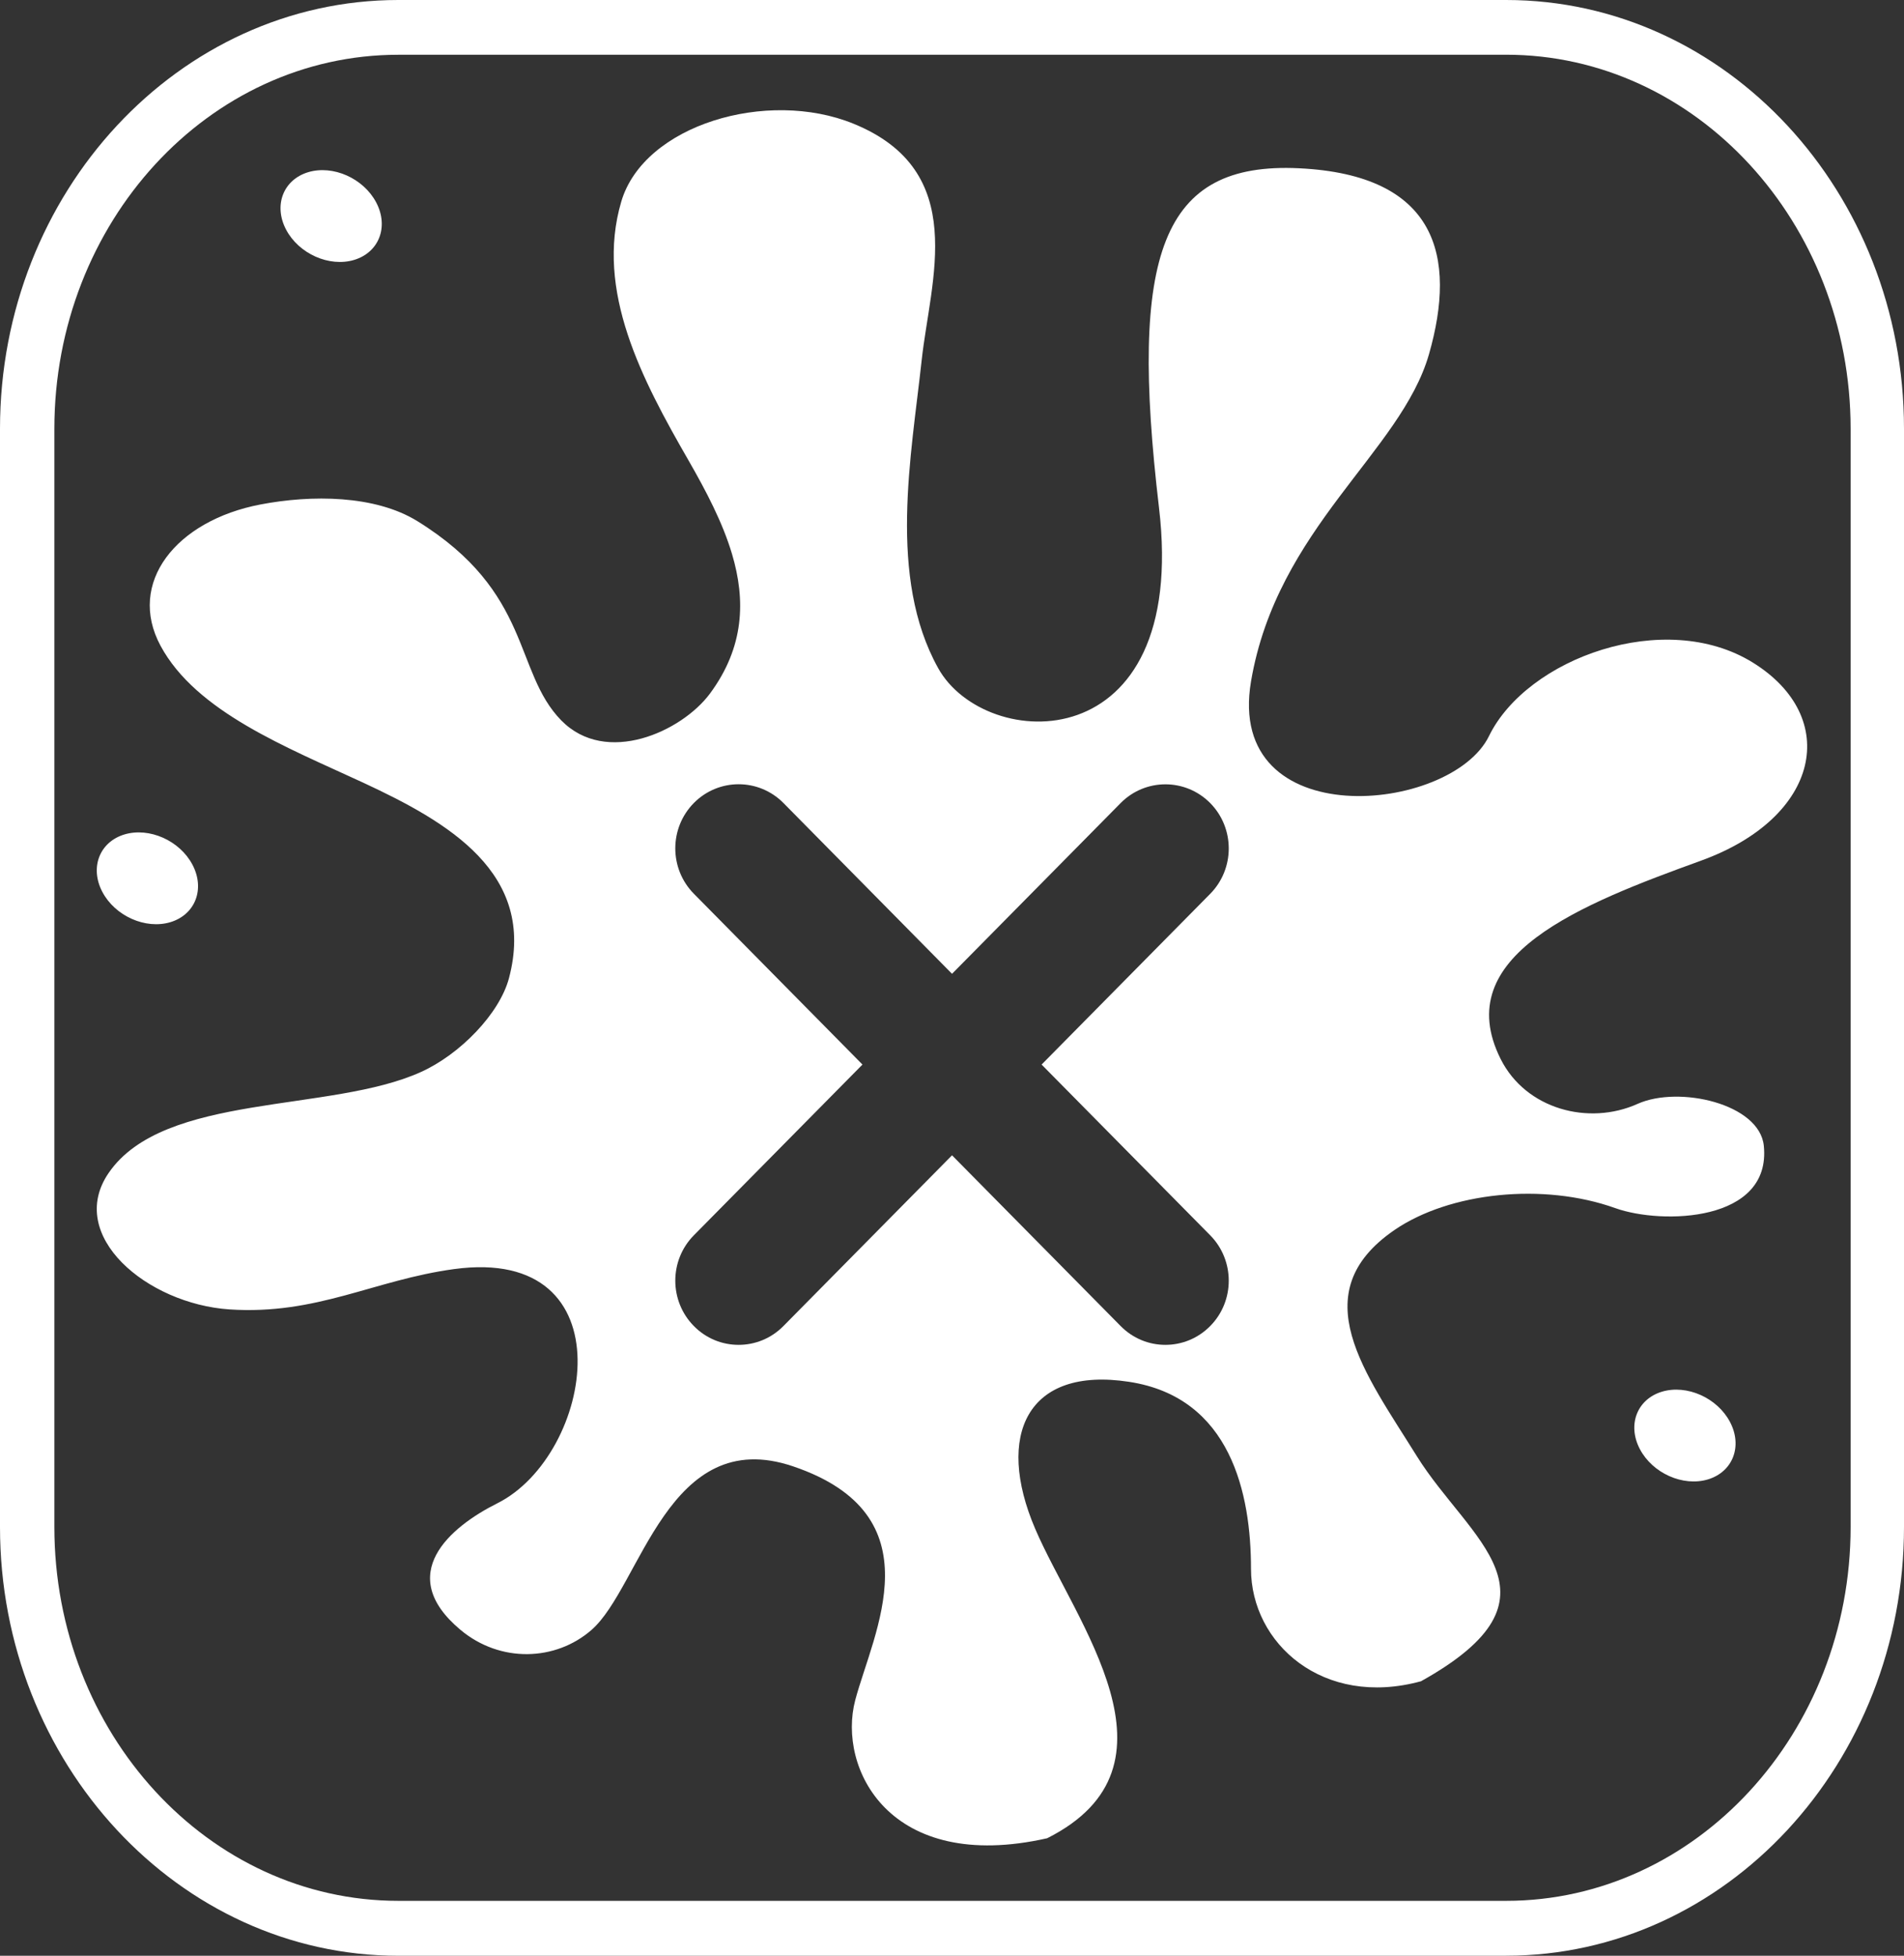
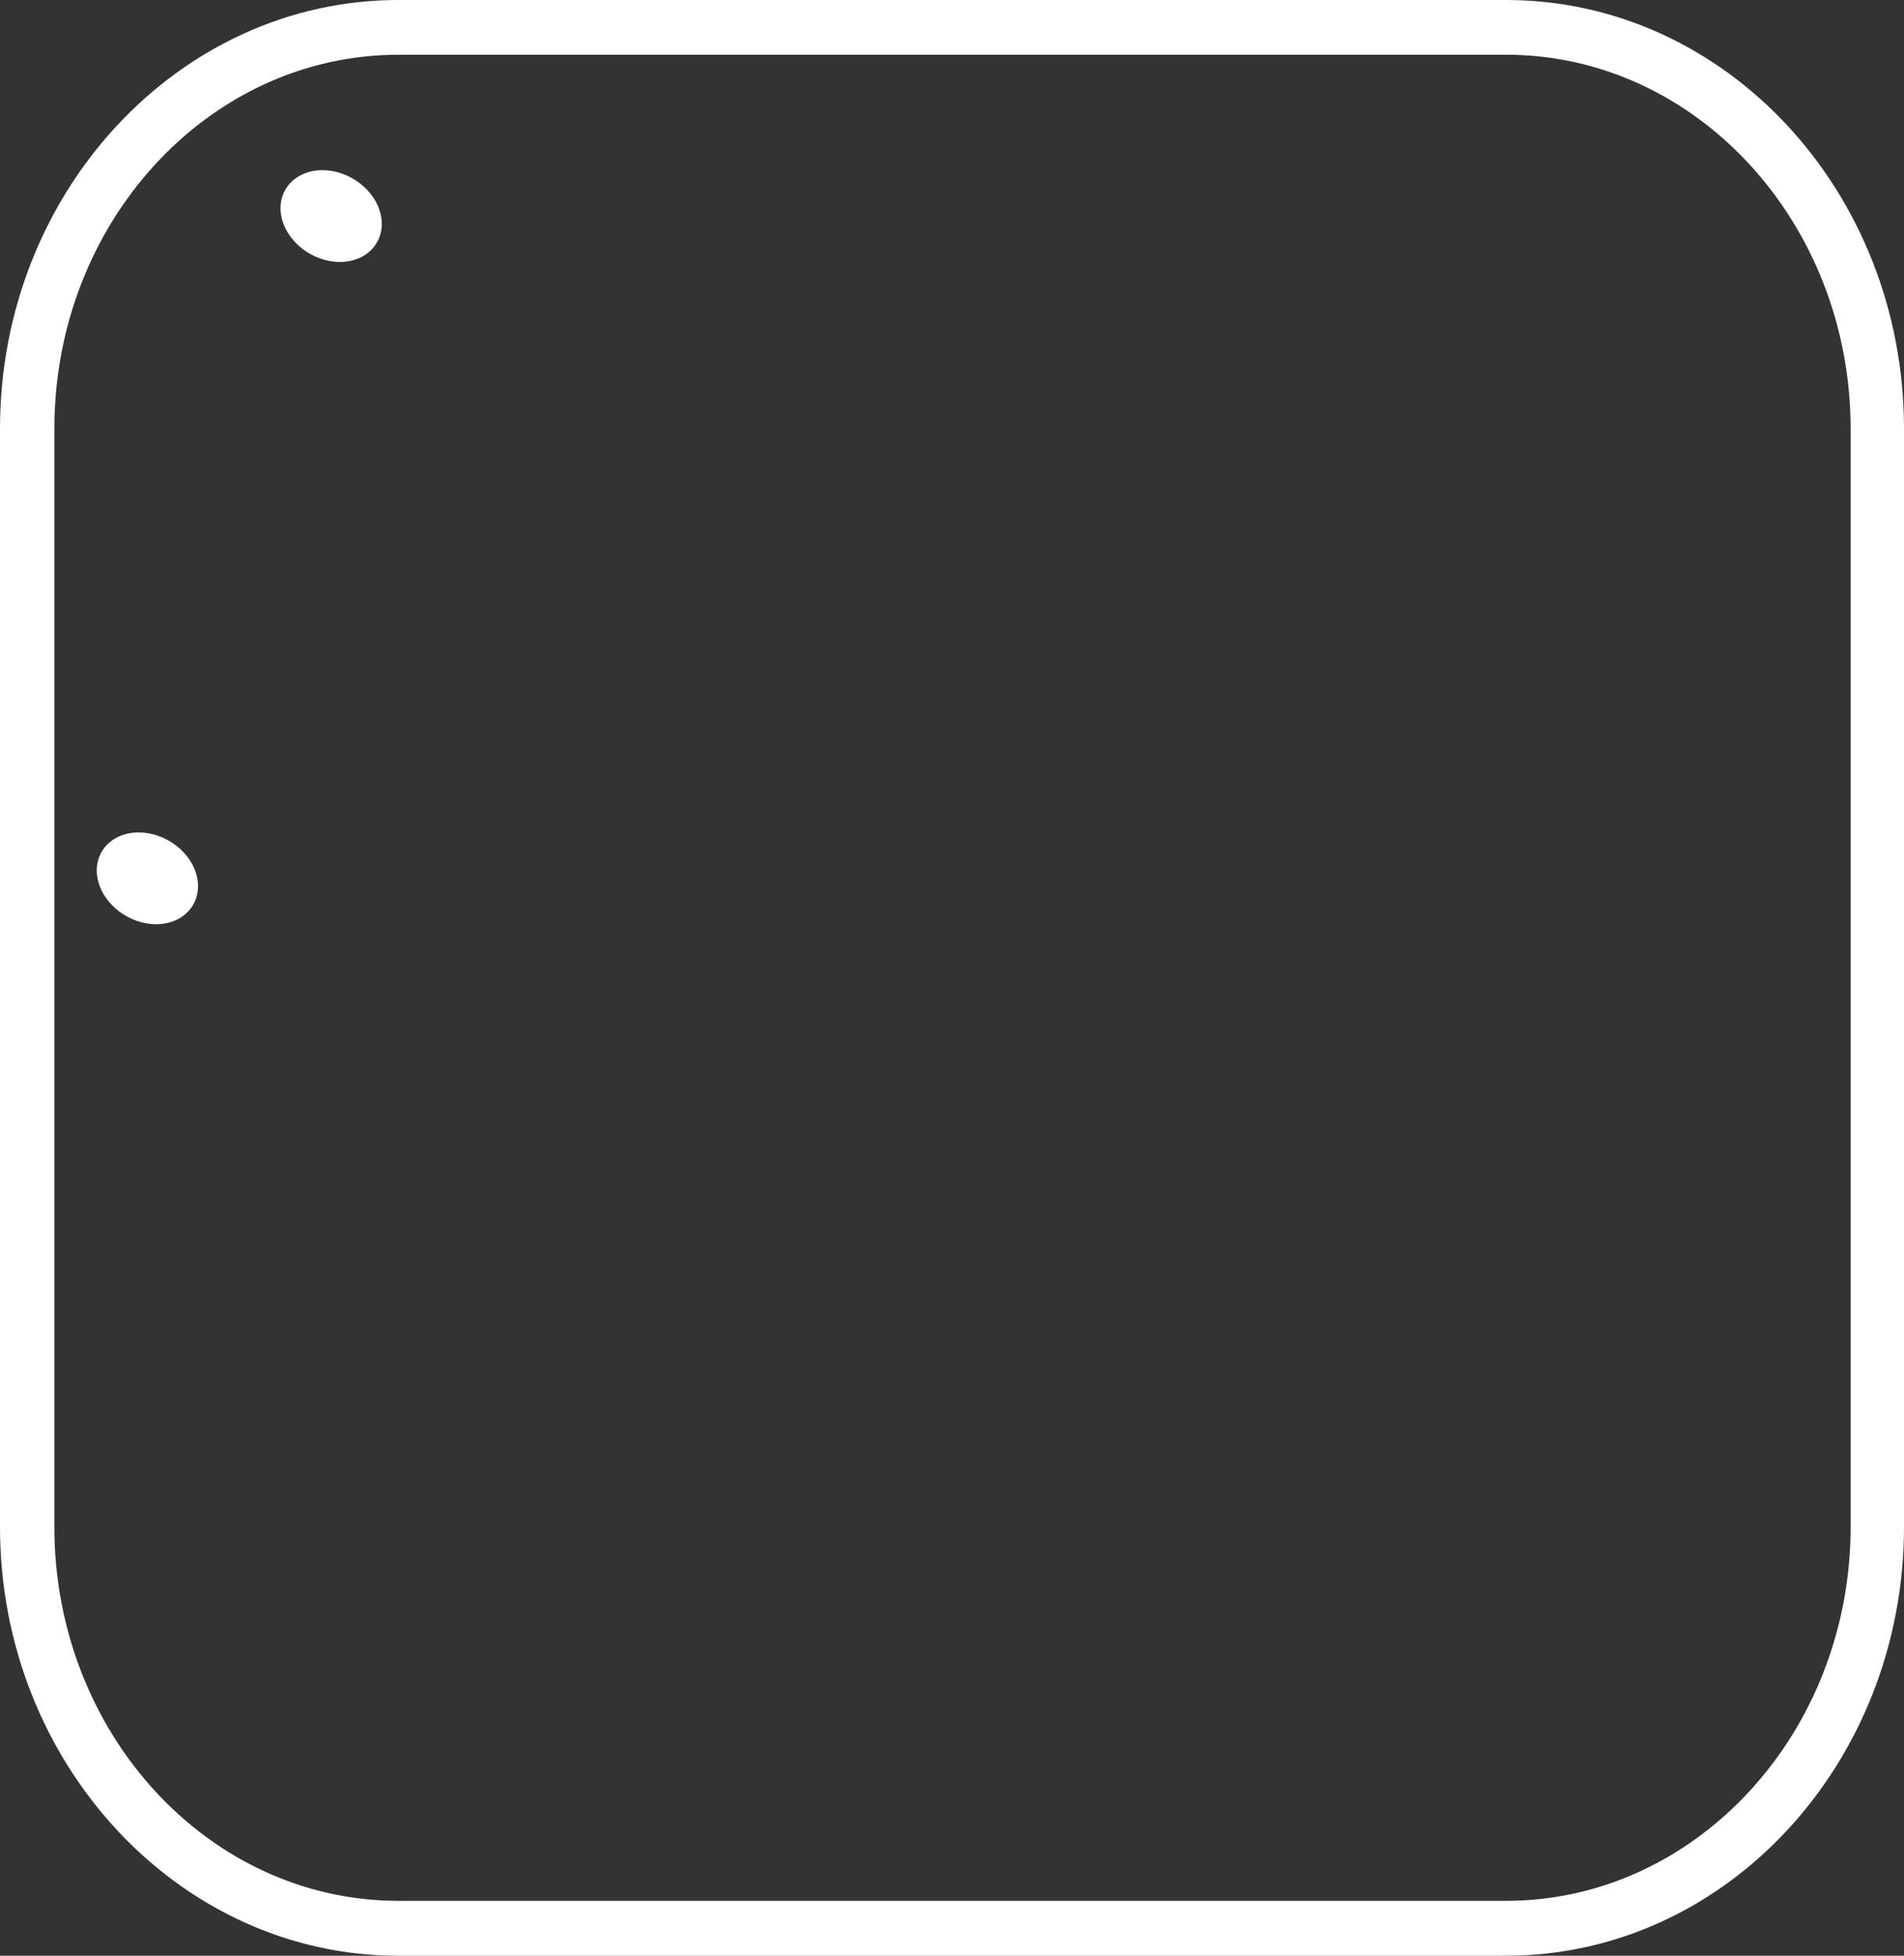
<svg xmlns="http://www.w3.org/2000/svg" id="Livello_2" data-name="Livello 2" viewBox="0 0 486.82 500">
  <rect x="0" y="0" width="486.82" height="500" fill="#333333" stroke="none" />
  <defs>
    <style>      .cls-1 {        fill: #fff;      }    </style>
  </defs>
  <g id="Livello_1-2" data-name="Livello 1">
    <g>
      <path class="cls-1" d="M101.84,14C53.33,14,13.9,56.87,13.9,109.62v280.75c0,52.73,39.43,95.59,87.95,95.59h283.25c48.48,0,88.07-42.86,88.07-95.59V109.62c0-52.75-39.59-95.63-88.07-95.63H101.84ZM385.09,500H101.84c-56.08,0-101.84-49.23-101.84-109.62V109.62C0,49.11,45.77,0,101.84,0h283.25c56.18,0,101.73,49.11,101.73,109.62v280.75c0,60.39-45.55,109.62-101.73,109.62" />
      <path class="cls-1" d="M96.2,51.78c3.25,6.2.71,12.75-5.66,14.67-6.35,1.9-14.15-1.56-17.4-7.76-3.25-6.2-.71-12.75,5.66-14.67,6.35-1.9,14.15,1.56,17.4,7.76" />
      <path class="cls-1" d="M49.22,221.09c3.25,6.2.71,12.75-5.66,14.67-6.35,1.9-14.15-1.56-17.4-7.76-3.25-6.2-.71-12.75,5.66-14.67,6.35-1.9,14.15,1.56,17.4,7.76" />
-       <path class="cls-1" d="M442.34,363.55c3.25,6.2.71,12.75-5.66,14.67-6.35,1.9-14.15-1.56-17.4-7.76-3.25-6.2-.71-12.75,5.66-14.67,6.35-1.9,14.15,1.56,17.4,7.76" />
-       <path class="cls-1" d="M434.87,220.05c30.7-11.09,35.79-36.72,13.3-50.66-22.49-13.94-57.74-1.13-67.46,18.79-9.72,19.91-67.48,25.34-60.85-13.96,6.67-39.27,38.34-58.63,45.51-83.67,7.17-25.04,2.04-45.83-33.22-47.53-35.29-1.7-43.47,21.91-35.81,86.8,7.66,64.91-44.46,62.63-56.47,40.99-12.93-23.26-6.85-54.34-4.22-78.65,2.22-20.57,12.35-48.4-17.42-60.53-22.09-9.01-53.6.3-59.38,19.91-6.73,22.84,5.35,45.59,17.22,66.21,4.49,7.82,8.69,15.82,11.09,23.87,3.52,11.82,3.17,23.81-5.66,35.73-7.21,9.68-26.52,18.53-37.99,6.83-12.25-12.53-7.34-32.72-36.8-50.95-10.83-6.69-27.08-6.75-40.1-4.26-21.67,4.14-34.19,20.07-25.57,36.11,9.13,16.96,32.42,26.01,51.88,35.04,21.46,9.98,44.36,23.06,37.21,49.98-2.44,9.13-12.57,19.46-22.43,23.93-23.12,10.53-65.78,5.25-79.91,25.83-10.99,16,9.74,33.47,30.88,34.9,22.37,1.48,37-7.54,57.43-10.31,44.82-6.12,35.71,47.55,11.05,59.88-12.08,6.04-26.35,18.15-9.44,32.33,10.19,8.55,24.37,8.04,33.53.04,12.63-11.03,19.54-52.69,51.57-41.81,36.82,12.51,20.47,42.42,15.86,59.76-4.59,17.38,8.69,44.42,49.07,35.31,36.8-18.51,7.15-55.23-3.07-79.14-10.23-23.89-2.04-41.55,24.01-37.55,26.09,3.98,31.18,28.74,31.18,47.81s18.43,35.59,43.47,28.74c38.84-21.62,12.27-36.15-1.03-57.48-13.28-21.36-29.26-41.75-5.76-57.88,14.07-9.64,38.03-12.21,56.51-5.58,11.88,4.24,39.89,3.58,37.93-15.93-1.07-10.81-21.75-15.46-32.25-10.75-12.57,5.66-28.6,1.35-35.02-11.42-13.3-26.47,20.53-39.63,51.17-50.73ZM309.43,315.81c6.32,6.41,6.32,16.81,0,23.2-3.17,3.21-7.3,4.81-11.46,4.81s-8.27-1.6-11.44-4.81l-43.11-43.65-43.11,43.65c-3.17,3.21-7.3,4.81-11.46,4.81s-8.29-1.6-11.44-4.81c-6.33-6.41-6.33-16.79,0-23.2l43.11-43.65-43.11-43.67c-6.33-6.41-6.33-16.79,0-23.2,6.32-6.39,16.57-6.39,22.9,0l43.11,43.67,43.11-43.65c6.32-6.39,16.57-6.39,22.9,0,6.32,6.41,6.32,16.79,0,23.2l-43.11,43.65,43.11,43.65Z" />
    </g>
  </g>
</svg>